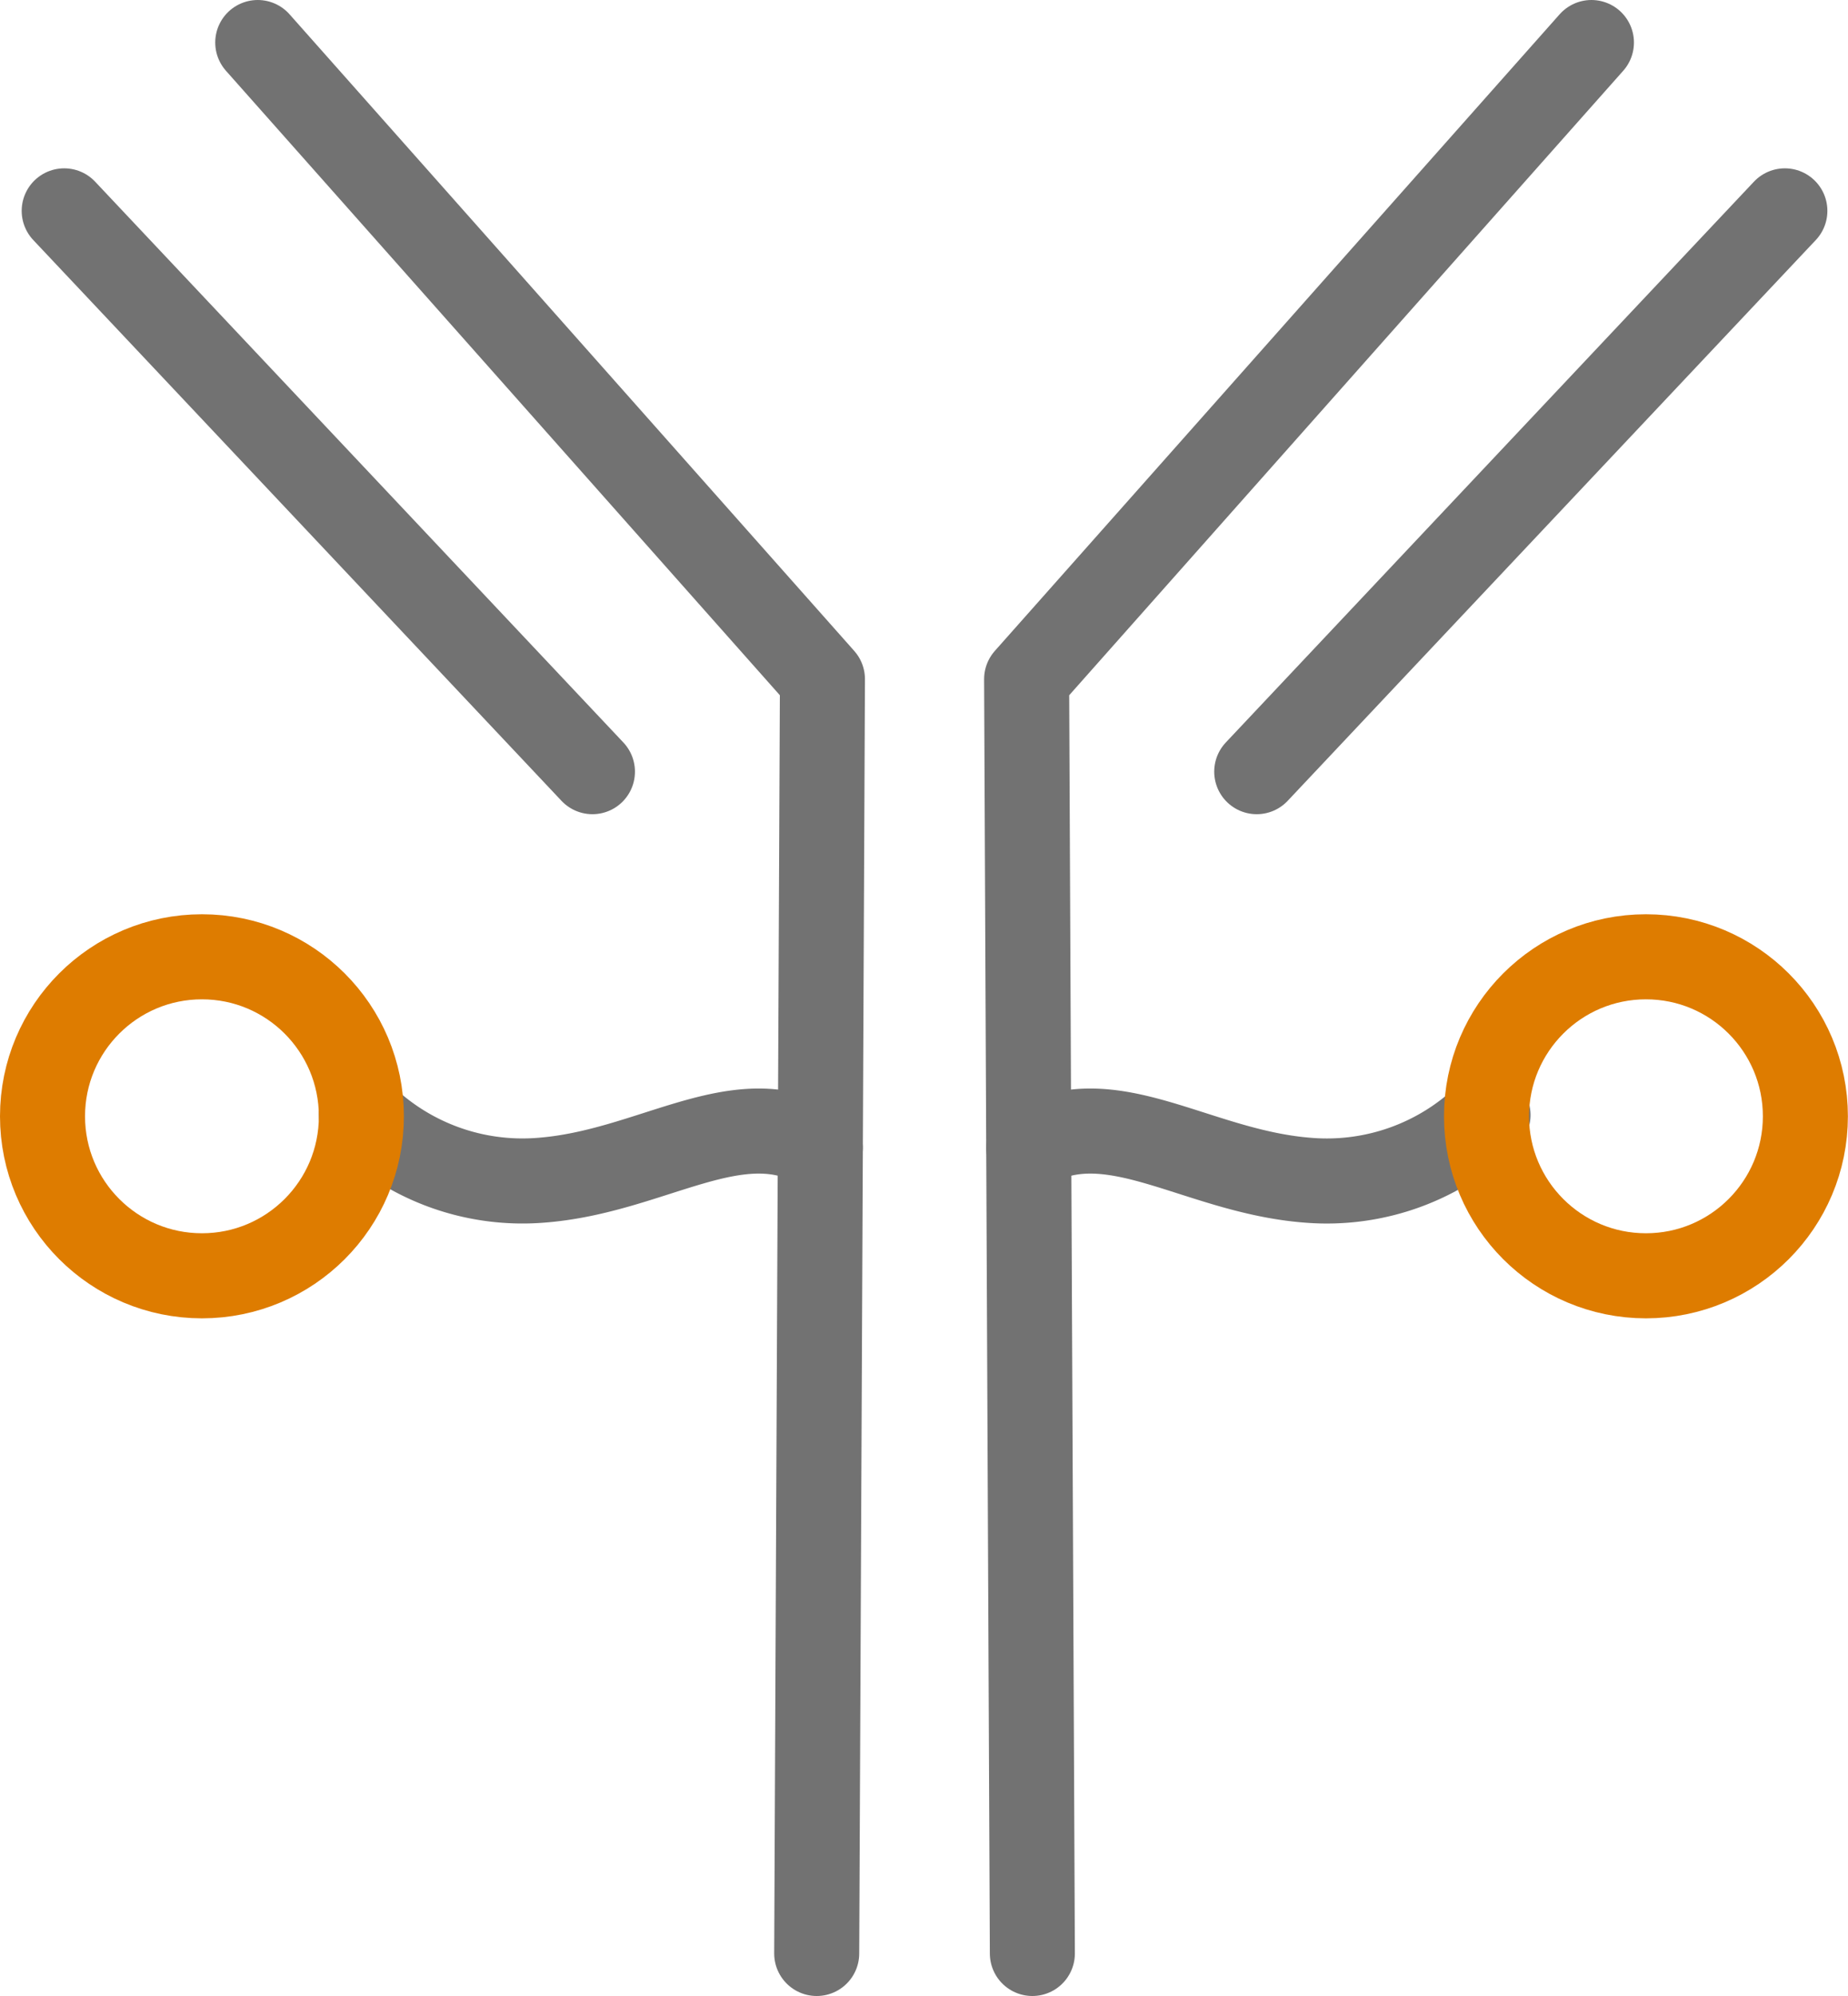
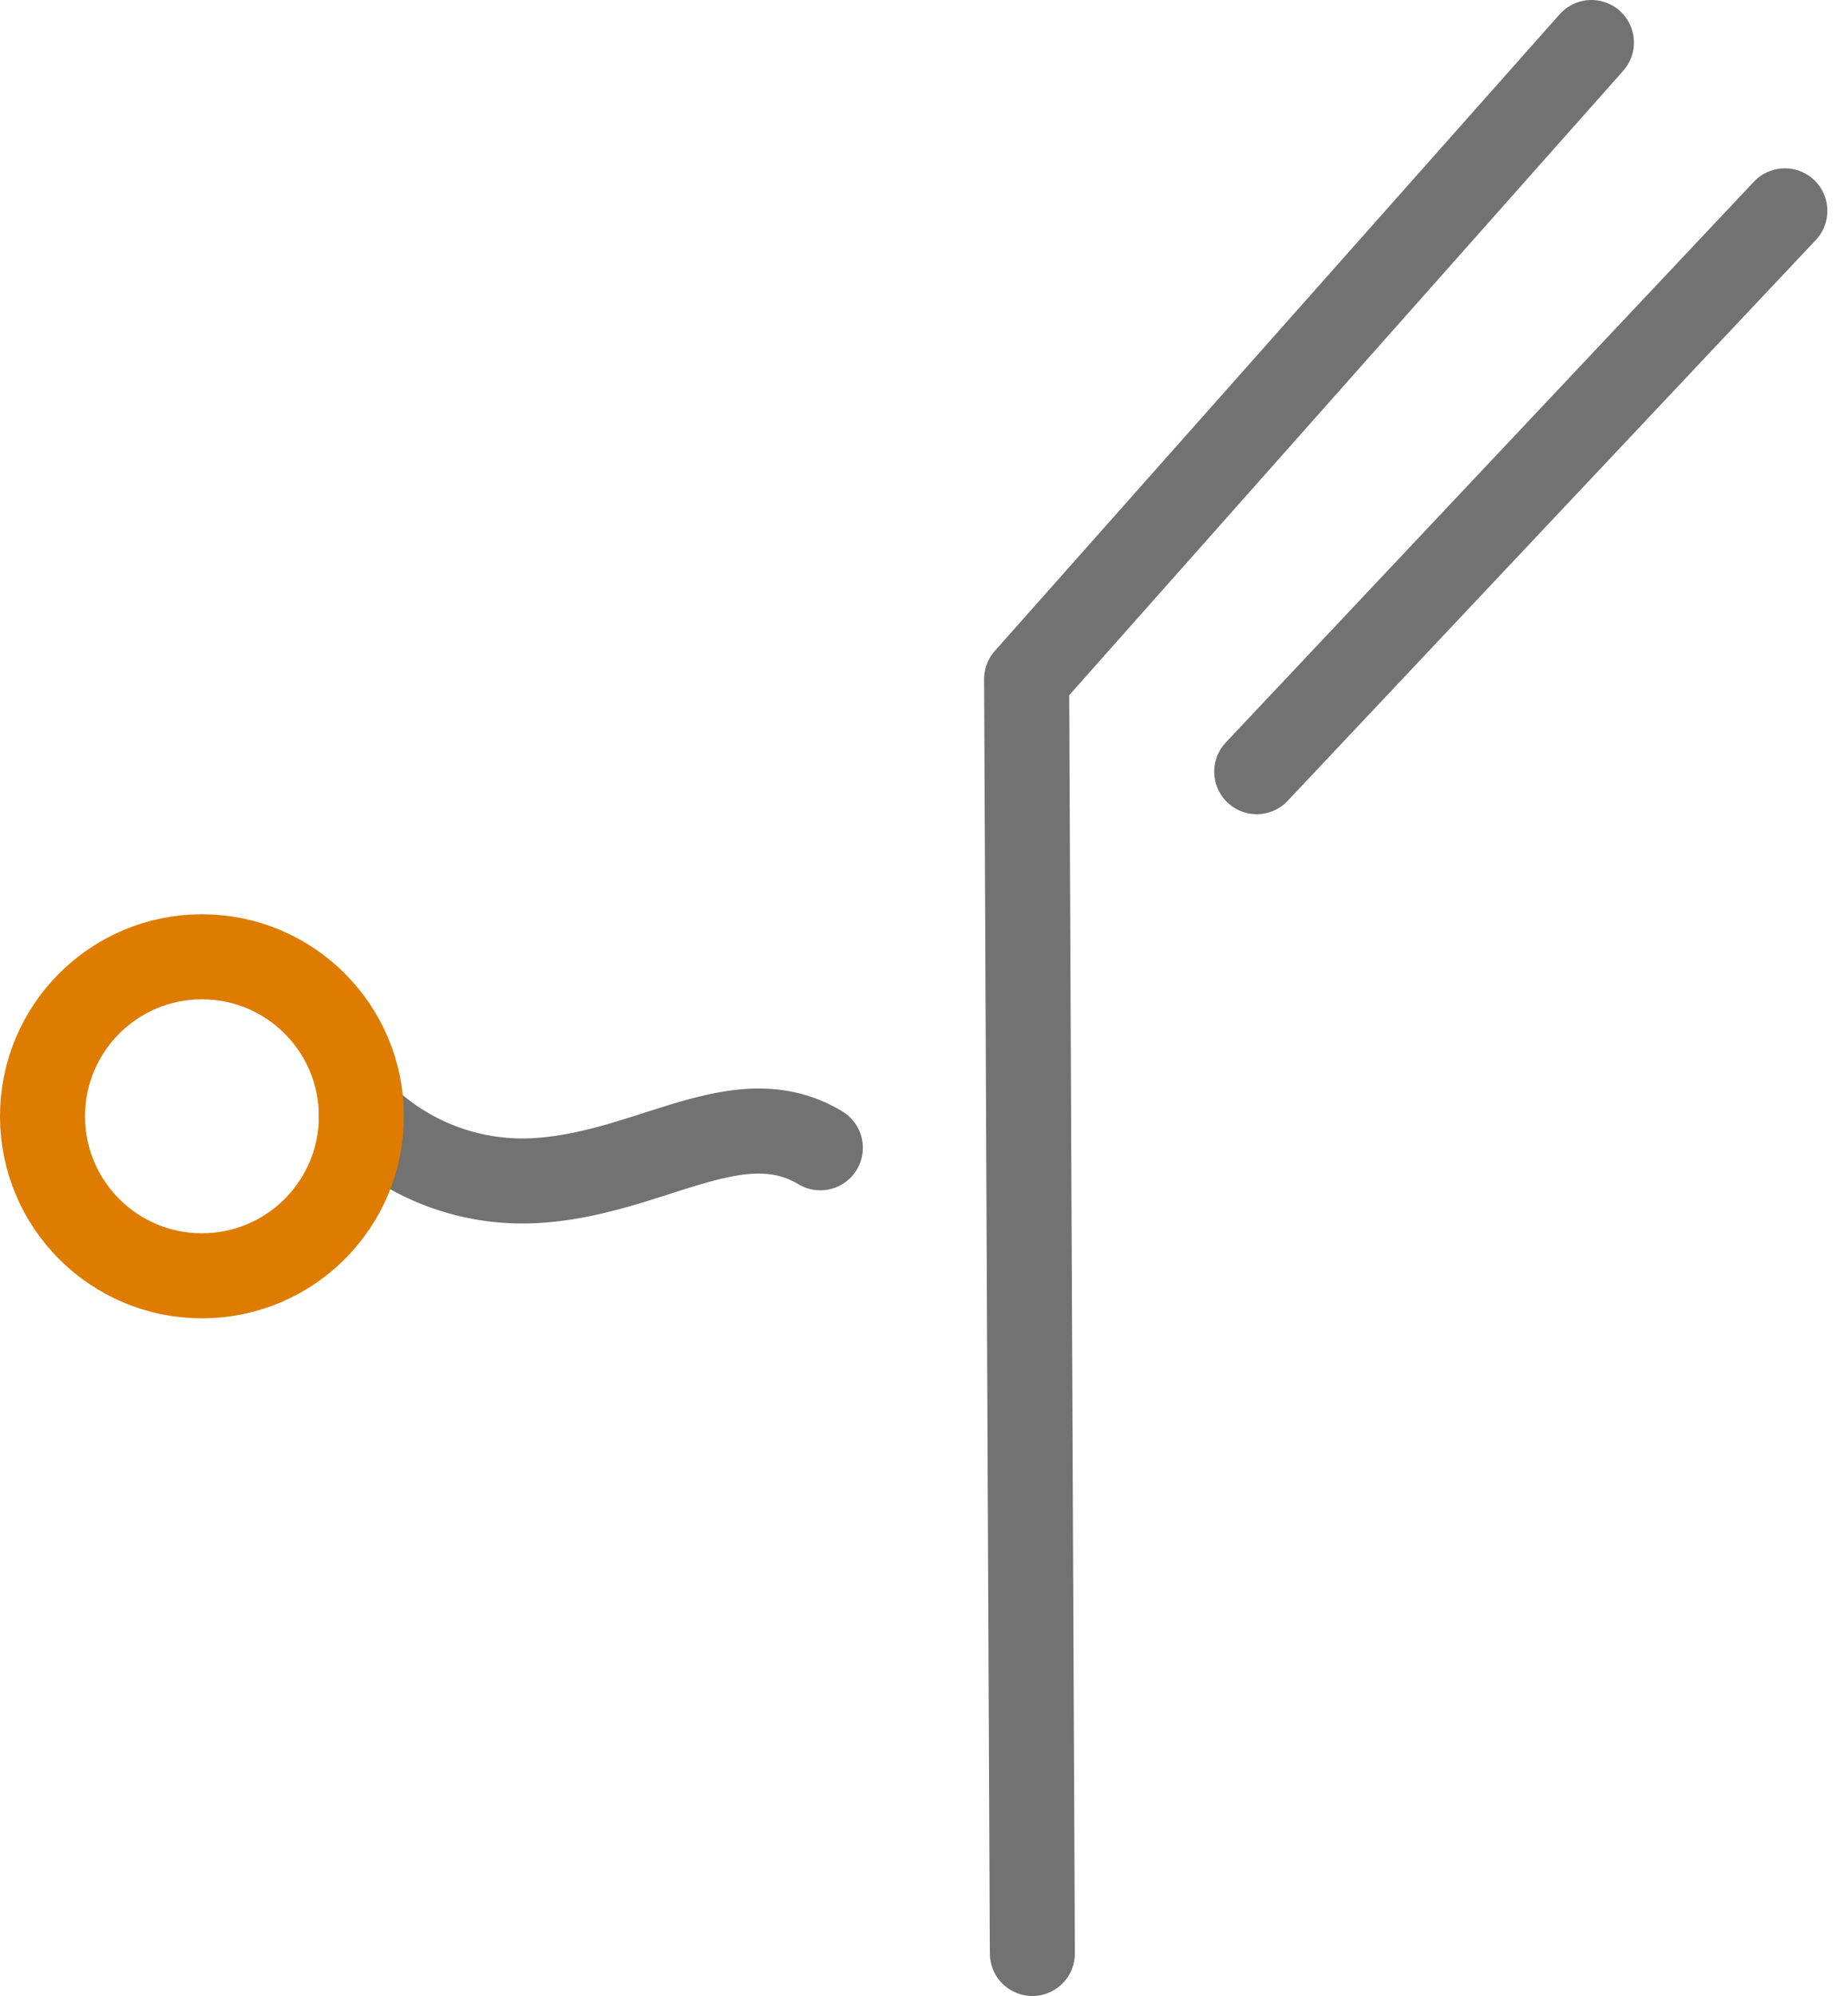
<svg xmlns="http://www.w3.org/2000/svg" viewBox="0 0 173.87 187.71">
  <defs>
    <style>.cls-1,.cls-2{fill:none;stroke-width:8px;}.cls-1{stroke:#727272;stroke-linecap:round;stroke-linejoin:round;}.cls-2{stroke:#de7c00;stroke-miterlimit:10;}</style>
  </defs>
  <g id="图层_2" data-name="图层 2">
    <g id="图层_1-2" data-name="图层 1">
-       <polyline class="cls-1" points="24.25 4 77.38 63.87 76.84 183.71" />
-       <line class="cls-1" x1="55.74" y1="72.57" x2="6.04" y2="19.83" />
      <path class="cls-1" d="M34,104.86A21.62,21.62,0,0,0,50.81,111c10.56-.77,18.7-7.66,26.37-3.06" />
      <polyline class="cls-1" points="149.73 4 96.59 63.87 97.13 183.71" />
      <line class="cls-1" x1="118.24" y1="72.57" x2="167.93" y2="19.83" />
-       <path class="cls-1" d="M140,104.86A21.63,21.63,0,0,1,123.16,111c-10.56-.77-18.7-7.66-26.37-3.06" />
      <circle class="cls-2" cx="19" cy="104.98" r="15" />
-       <circle class="cls-2" cx="154.86" cy="104.98" r="15" />
    </g>
  </g>
</svg>